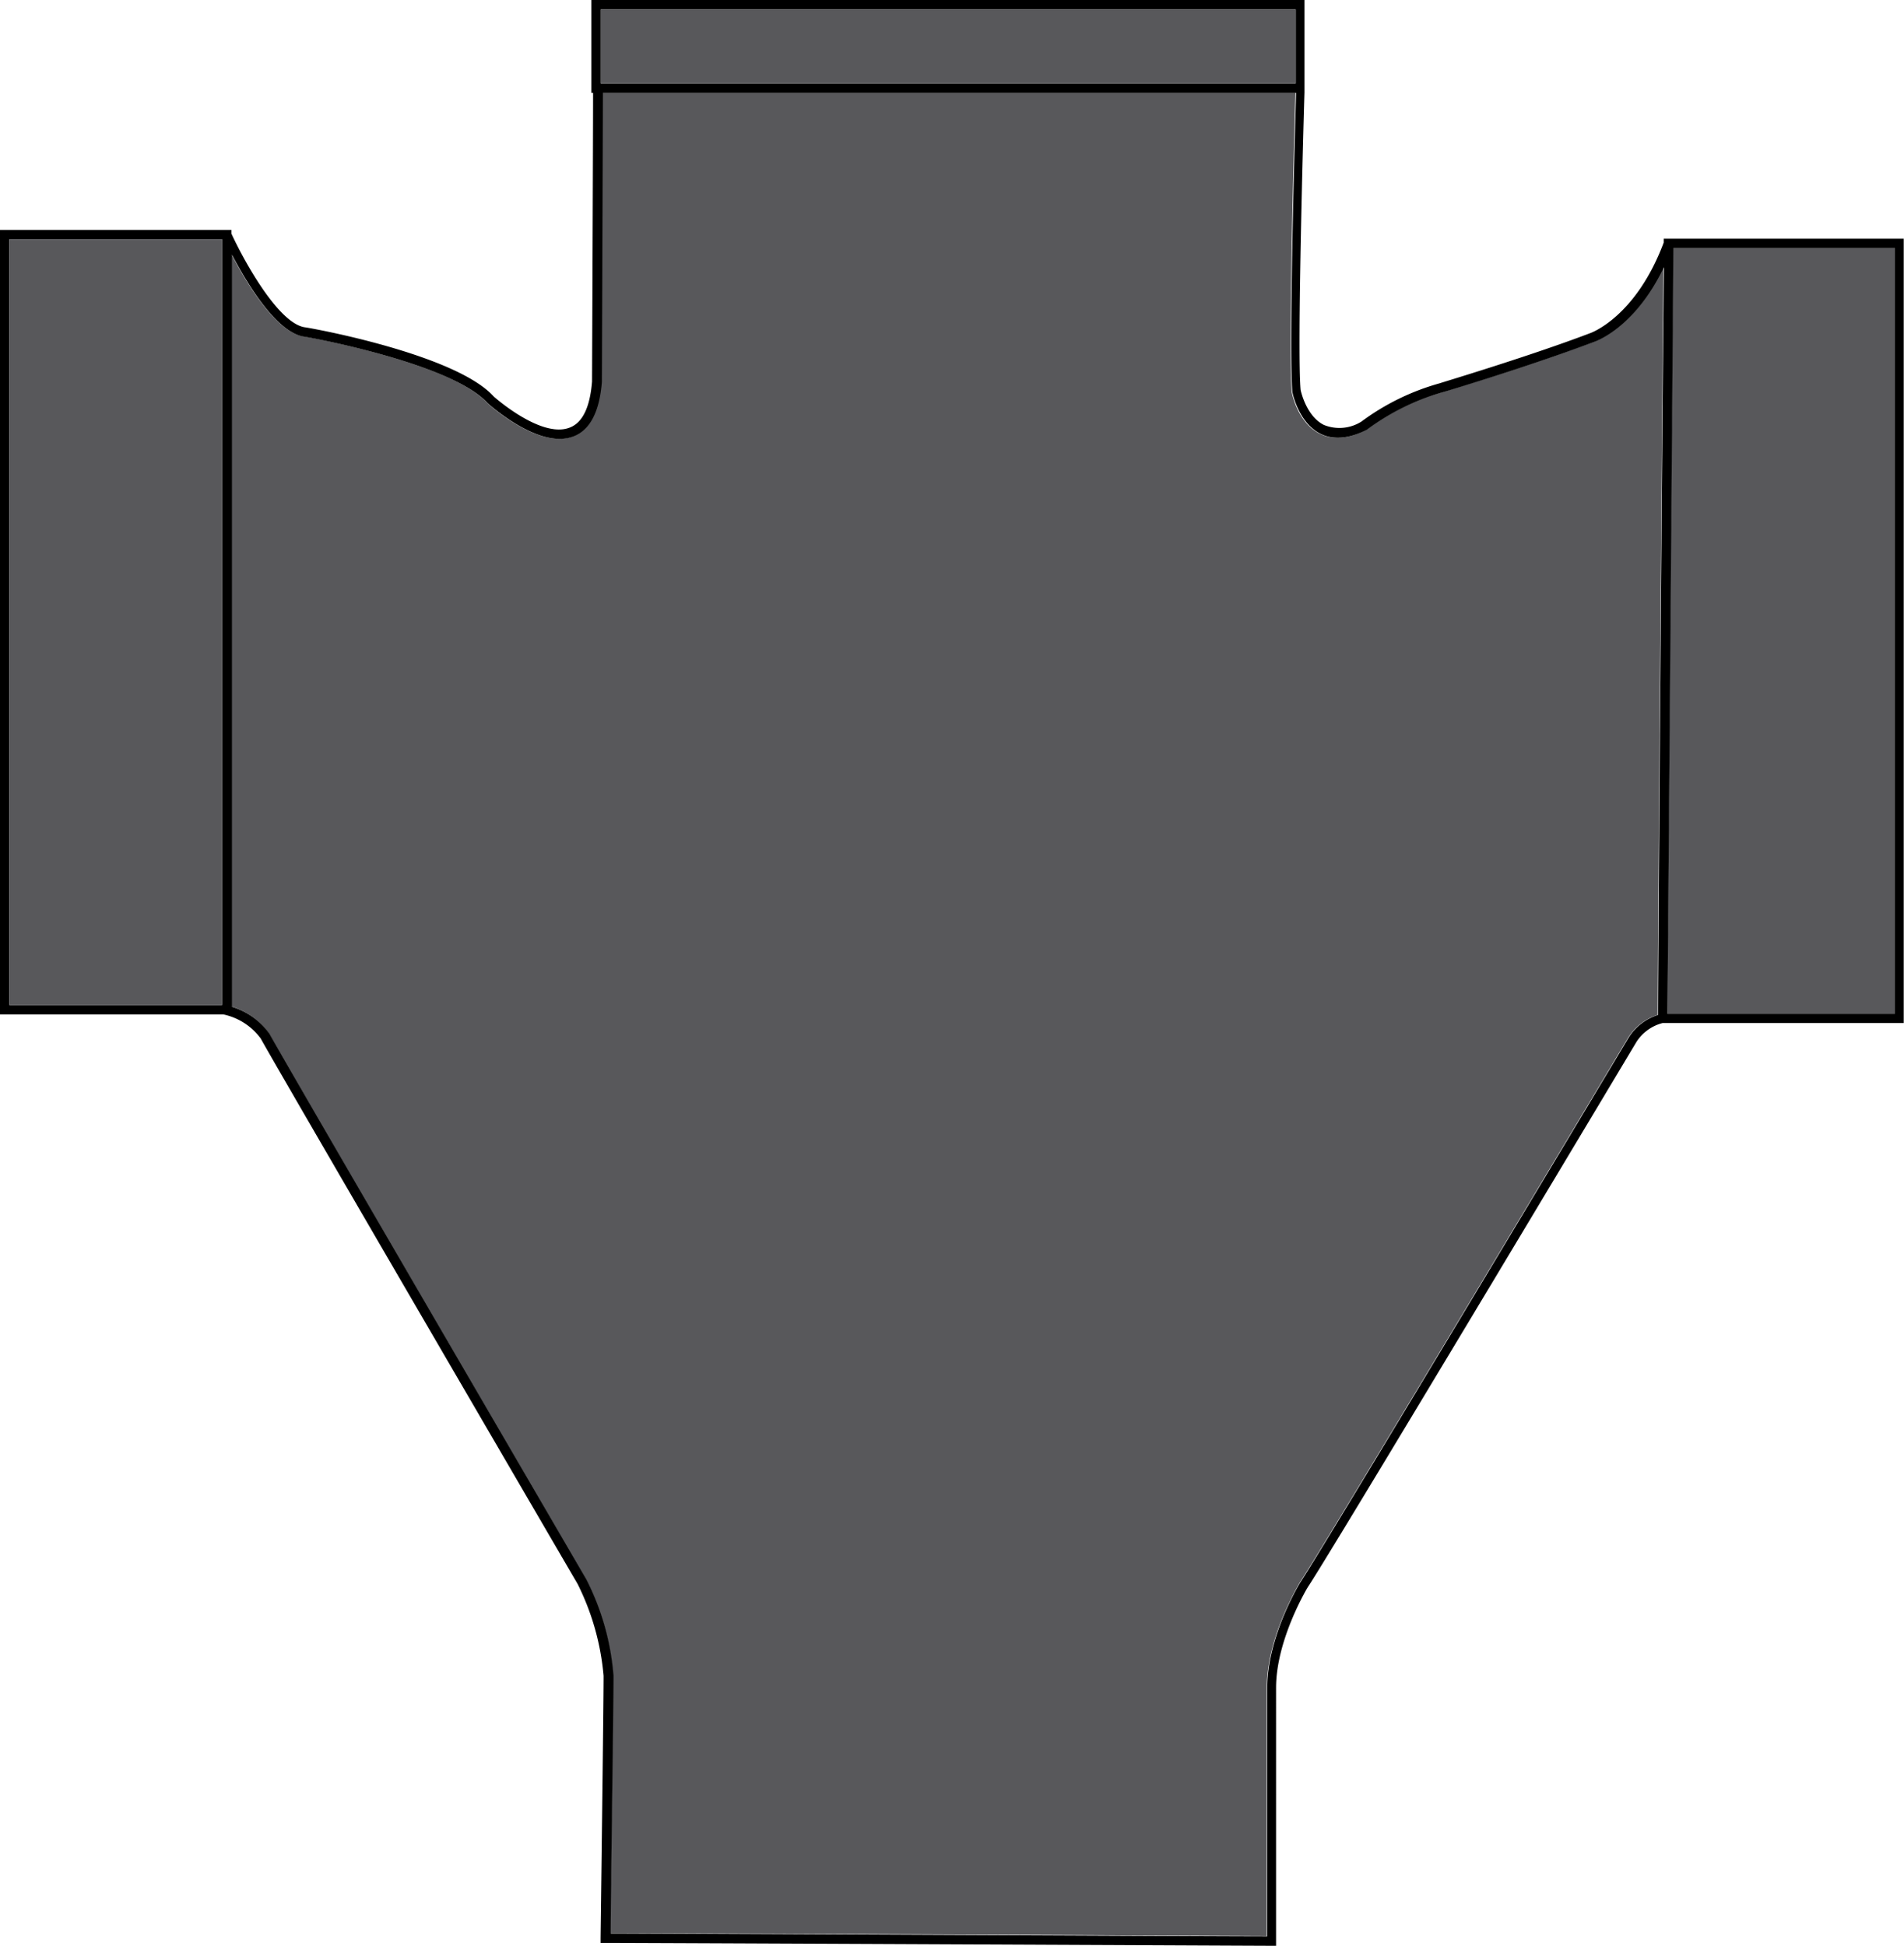
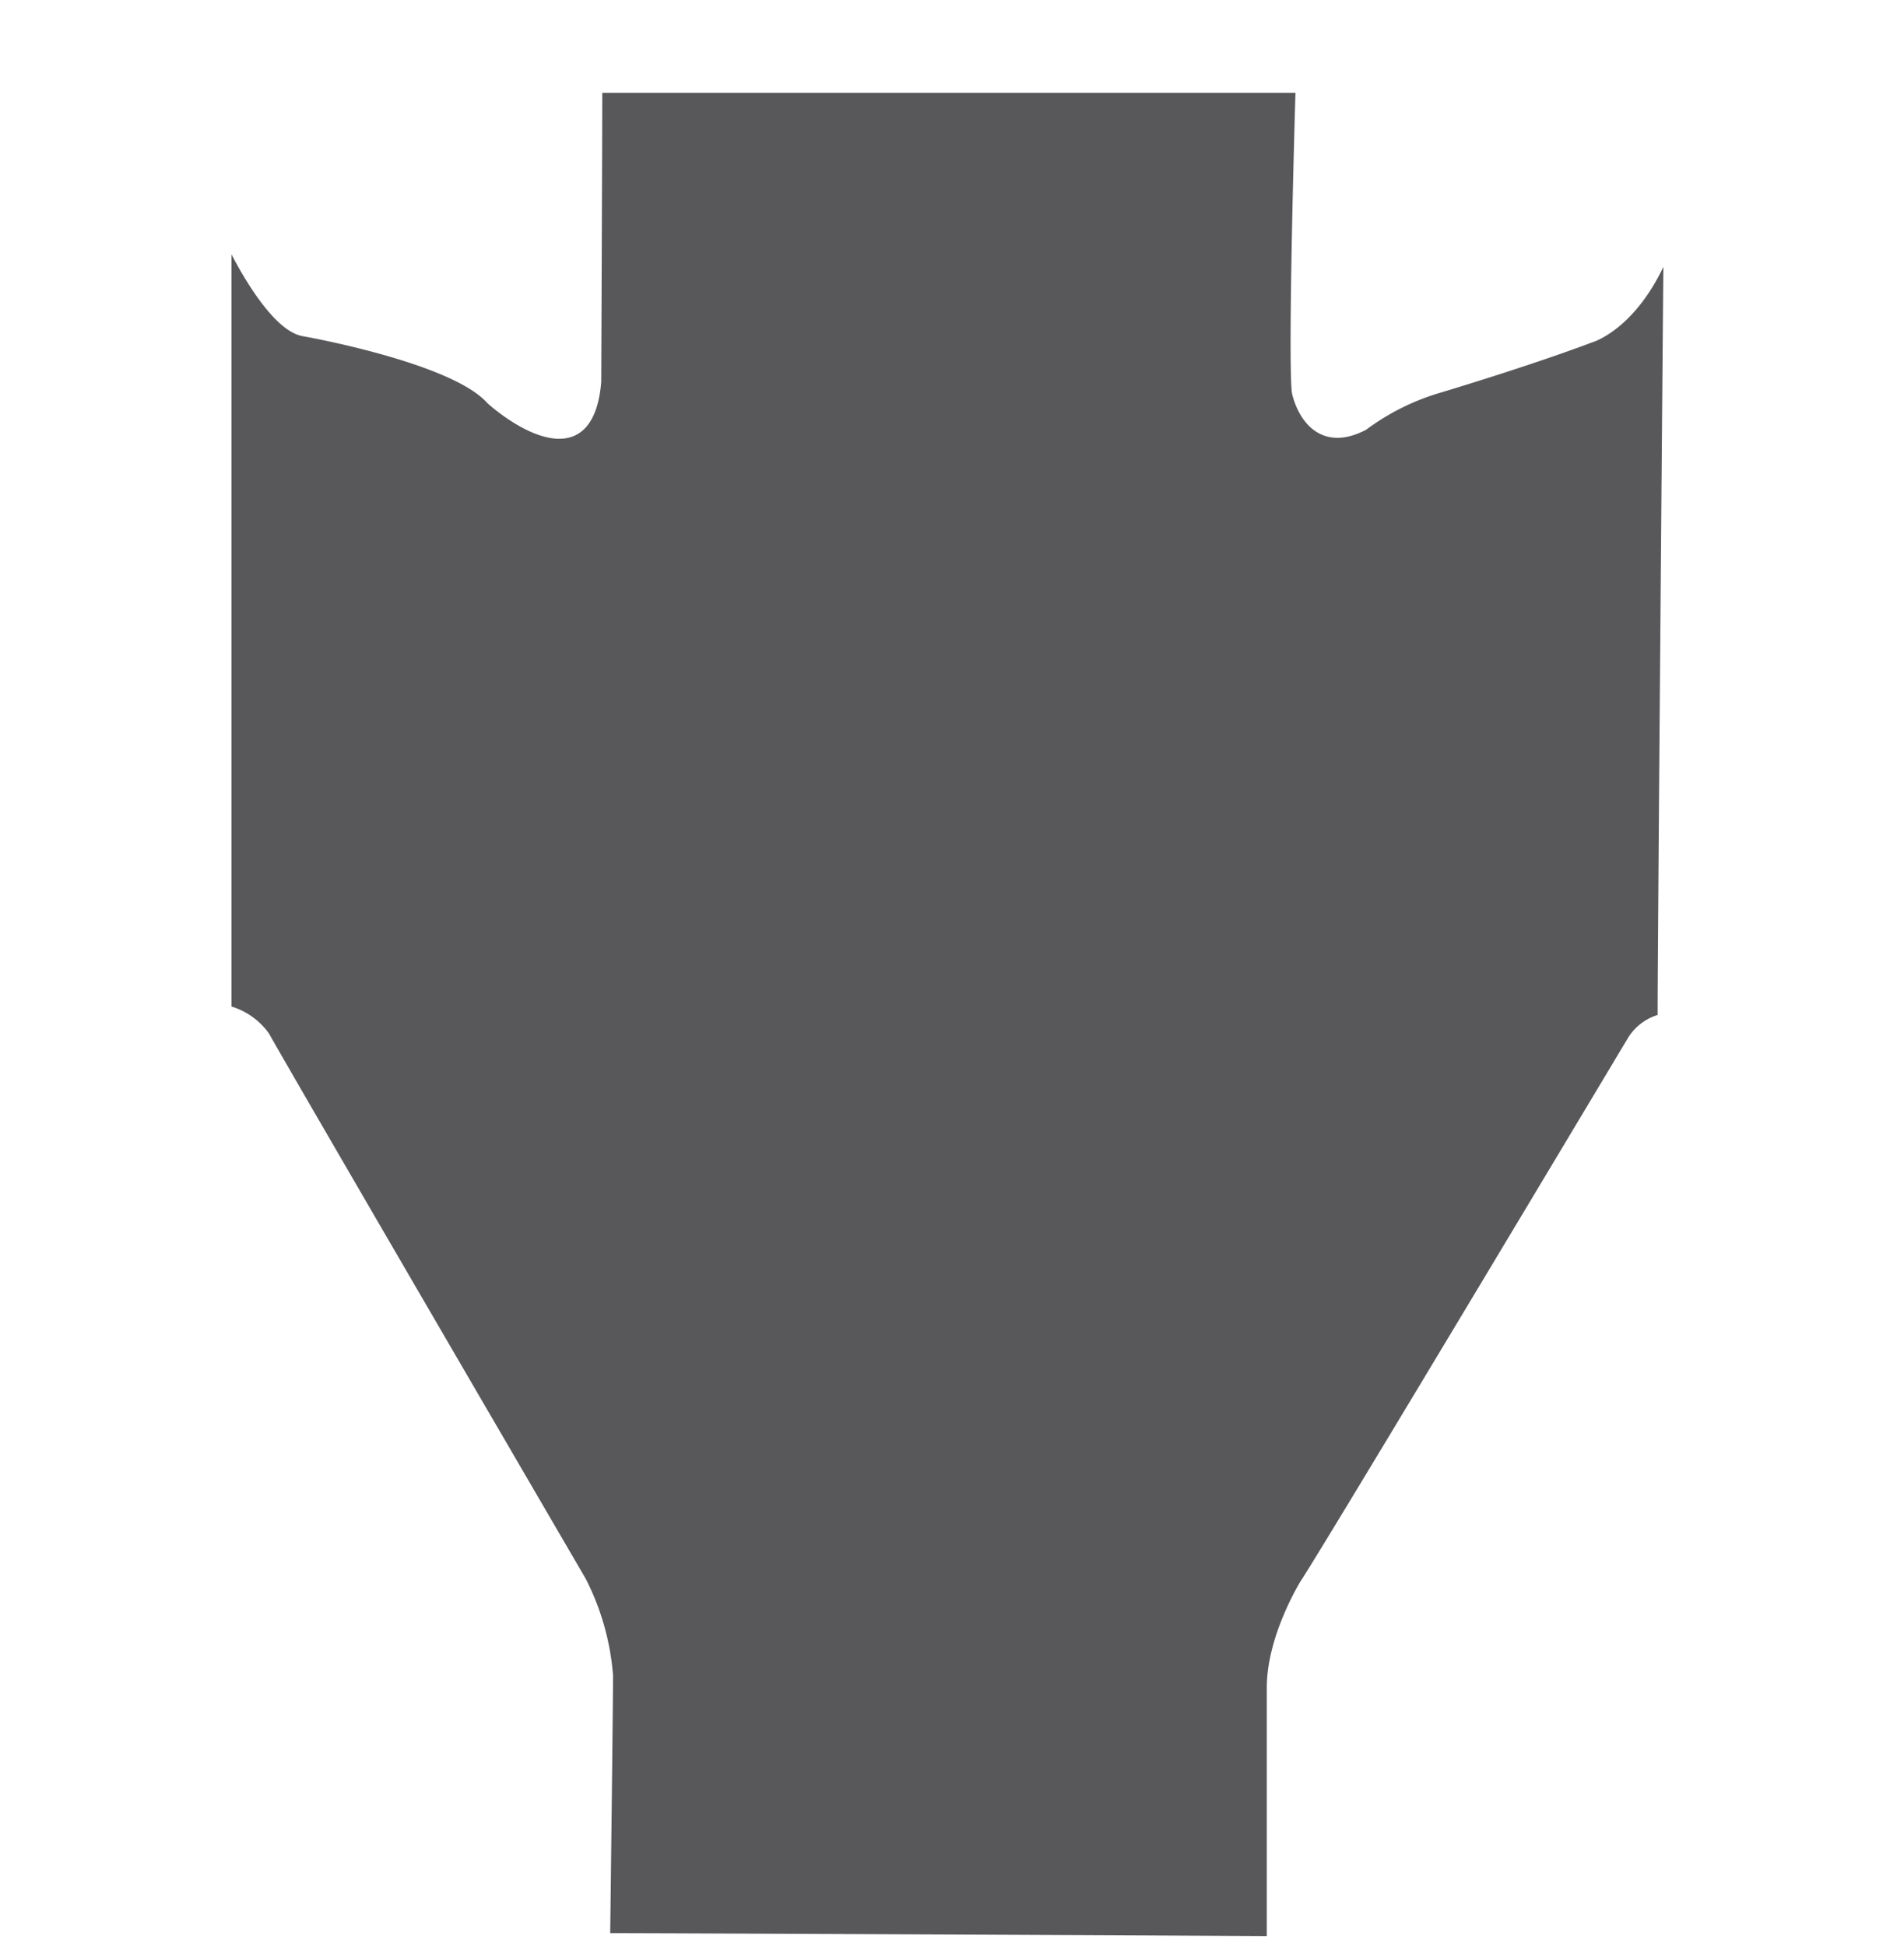
<svg xmlns="http://www.w3.org/2000/svg" id="Layer_1" data-name="Layer 1" viewBox="0 0 203.25 207.7">
  <defs>
    <style>.cls-1{fill:#58585b;}</style>
  </defs>
  <path class="cls-1" d="M170,36.53c-6.55,2.48-16,5.32-16.12,5.35a25.25,25.25,0,0,0-8.06,4c-1.93,1-3.56,1.1-4.93.42-2.38-1.18-3-4.36-3-4.5-.39-4.34.28-28,.4-31.89h-74c0,5.11-.11,30.86-.11,30.86-.26,3.18-1.28,5.12-3,5.8C57.55,48,52.22,43.23,52,43c-3.87-4.31-19.5-7.09-19.66-7.11-2.94-.49-6.09-5.79-7.63-8.74v80.29a7.7,7.7,0,0,1,4,2.87c1.89,3.45,33.5,57.67,33.82,58.22a27.26,27.26,0,0,1,2.91,10.29c0,3.18-.26,24-.3,27.53,7,0,64.1.28,70.09.31V180.14c0-5.43,3.41-11,3.55-11.27,2.51-3.74,34.75-57.66,35.08-58.2a5.72,5.72,0,0,1,3.09-2.33c0-6.69.5-66.74.61-79.85C174.41,35.1,170.23,36.47,170,36.53Z" />
-   <path class="cls-1" d="M178,108.22h24.28V26.48H178.6C178.56,33.93,178,101.67,178,108.22Z" />
-   <path d="M177.6,25.48v.41c-3,8-7.82,9.67-7.9,9.69-6.54,2.49-16,5.31-16,5.33A25.4,25.4,0,0,0,145.33,45a4.4,4.4,0,0,1-4,.36c-1.93-.95-2.49-3.74-2.49-3.74-.38-4.2.3-28.08.41-31.75h0v-1h0V0H63.13V9.91h.18c0,5.08-.11,30.82-.11,30.82-.22,2.73-1,4.38-2.38,4.91-3.06,1.21-8.11-3.31-8.12-3.32C48.63,37.8,33.16,35,32.5,34.93c-2.86-.48-6.56-7.29-7.8-10v-.39H0v83.74H23.83a6.67,6.67,0,0,1,4,2.57c1.88,3.43,33.5,57.67,33.82,58.21a27.12,27.12,0,0,1,2.78,9.82c0,3.42-.32,27.75-.32,28v.51h.51c4.06,0,70.43.31,71.1.31h.5V180.14c0-5.14,3.37-10.7,3.39-10.73,2.51-3.75,33.77-56,35.09-58.21a4.72,4.72,0,0,1,2.79-2h25.73V25.48ZM23.7,107.28H1V25.54H23.7ZM64.13,1h74.18V8.91H64.13ZM177,108.34a5.72,5.72,0,0,0-3.09,2.33c-.33.54-32.57,54.46-35.08,58.2-.14.23-3.55,5.84-3.55,11.27v26.55c-6,0-63.1-.29-70.09-.31,0-3.53.31-24.35.3-27.53a27.26,27.26,0,0,0-2.91-10.29c-.32-.55-31.93-54.77-33.82-58.22a7.7,7.7,0,0,0-4-2.87V27.18c1.54,2.95,4.69,8.25,7.63,8.74.16,0,15.79,2.8,19.66,7.11.23.2,5.56,5,9.2,3.54,1.73-.68,2.75-2.62,3-5.8,0,0,.1-25.75.11-30.86h74c-.12,3.93-.79,27.55-.4,31.89,0,.14.65,3.32,3,4.5,1.37.68,3,.55,4.93-.42a25.25,25.25,0,0,1,8.06-4c.09,0,9.57-2.87,16.12-5.35.2-.06,4.38-1.43,7.55-8C177.47,41.6,177,101.65,177,108.34Zm25.28-.12H178c.05-6.55.59-74.29.63-81.74h23.65Z" />
-   <rect class="cls-1" x="1" y="25.54" width="22.7" height="81.74" />
-   <rect class="cls-1" x="64.13" y="1" width="74.18" height="7.91" />
</svg>